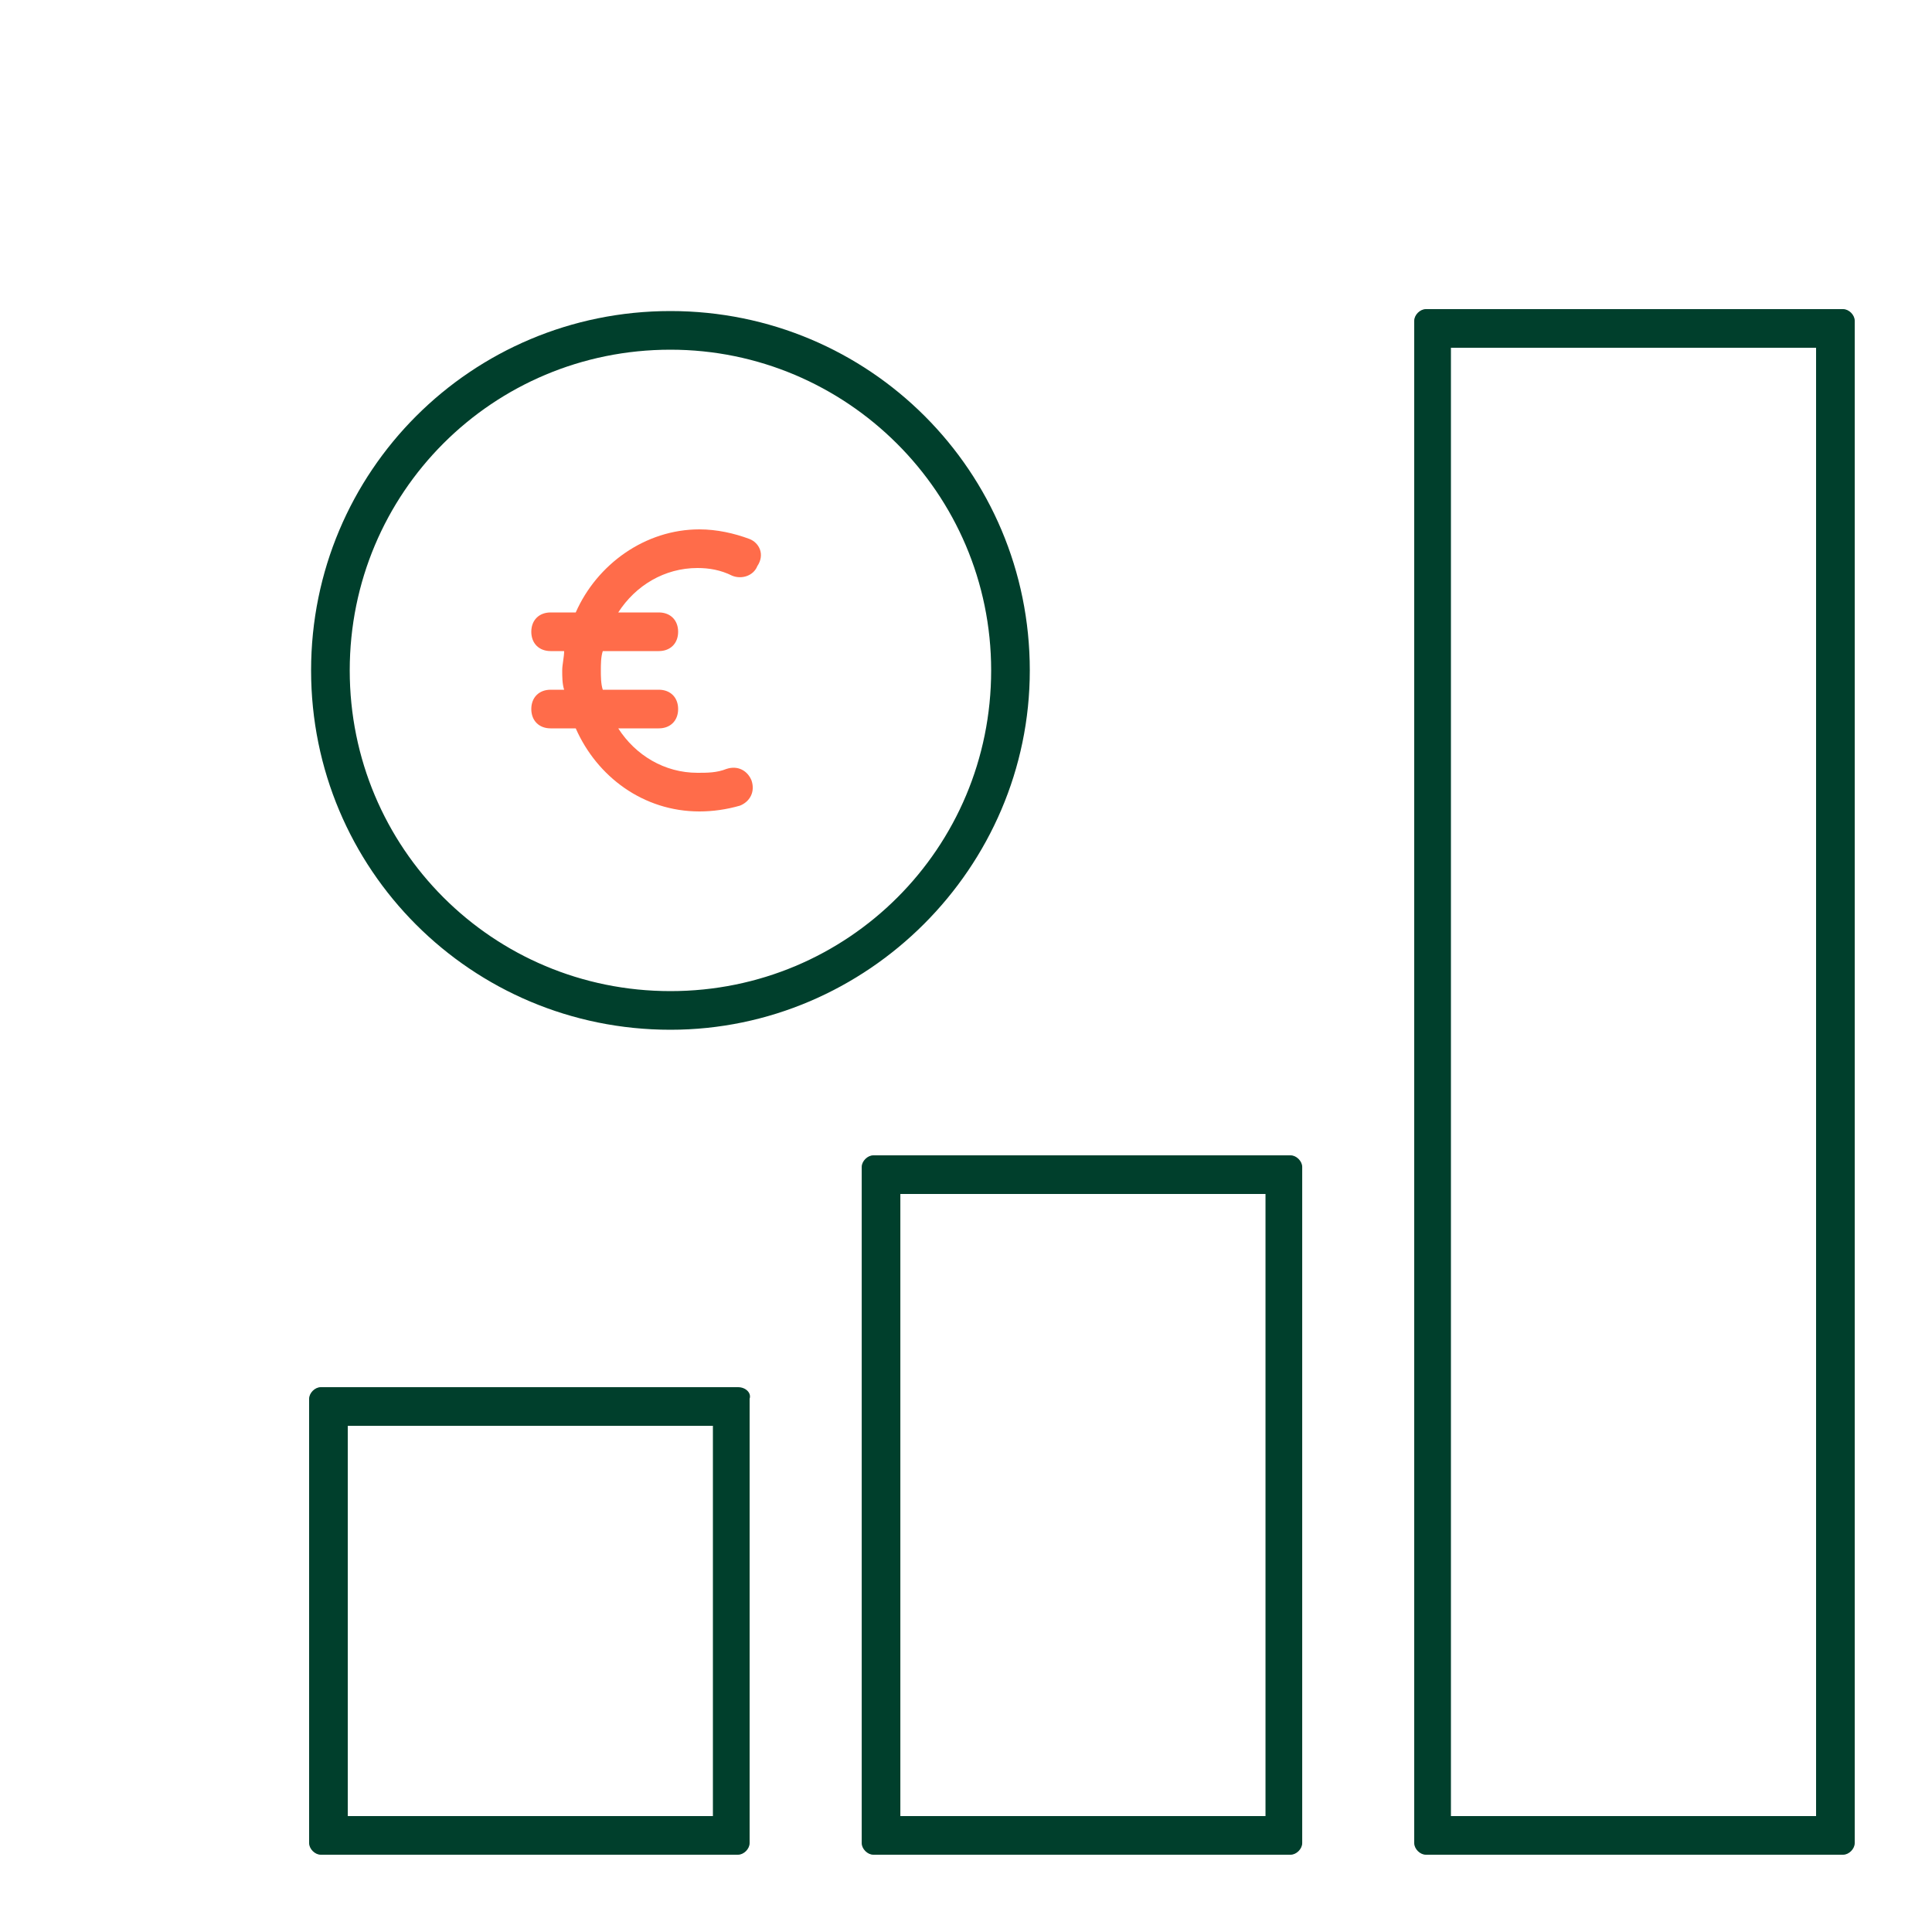
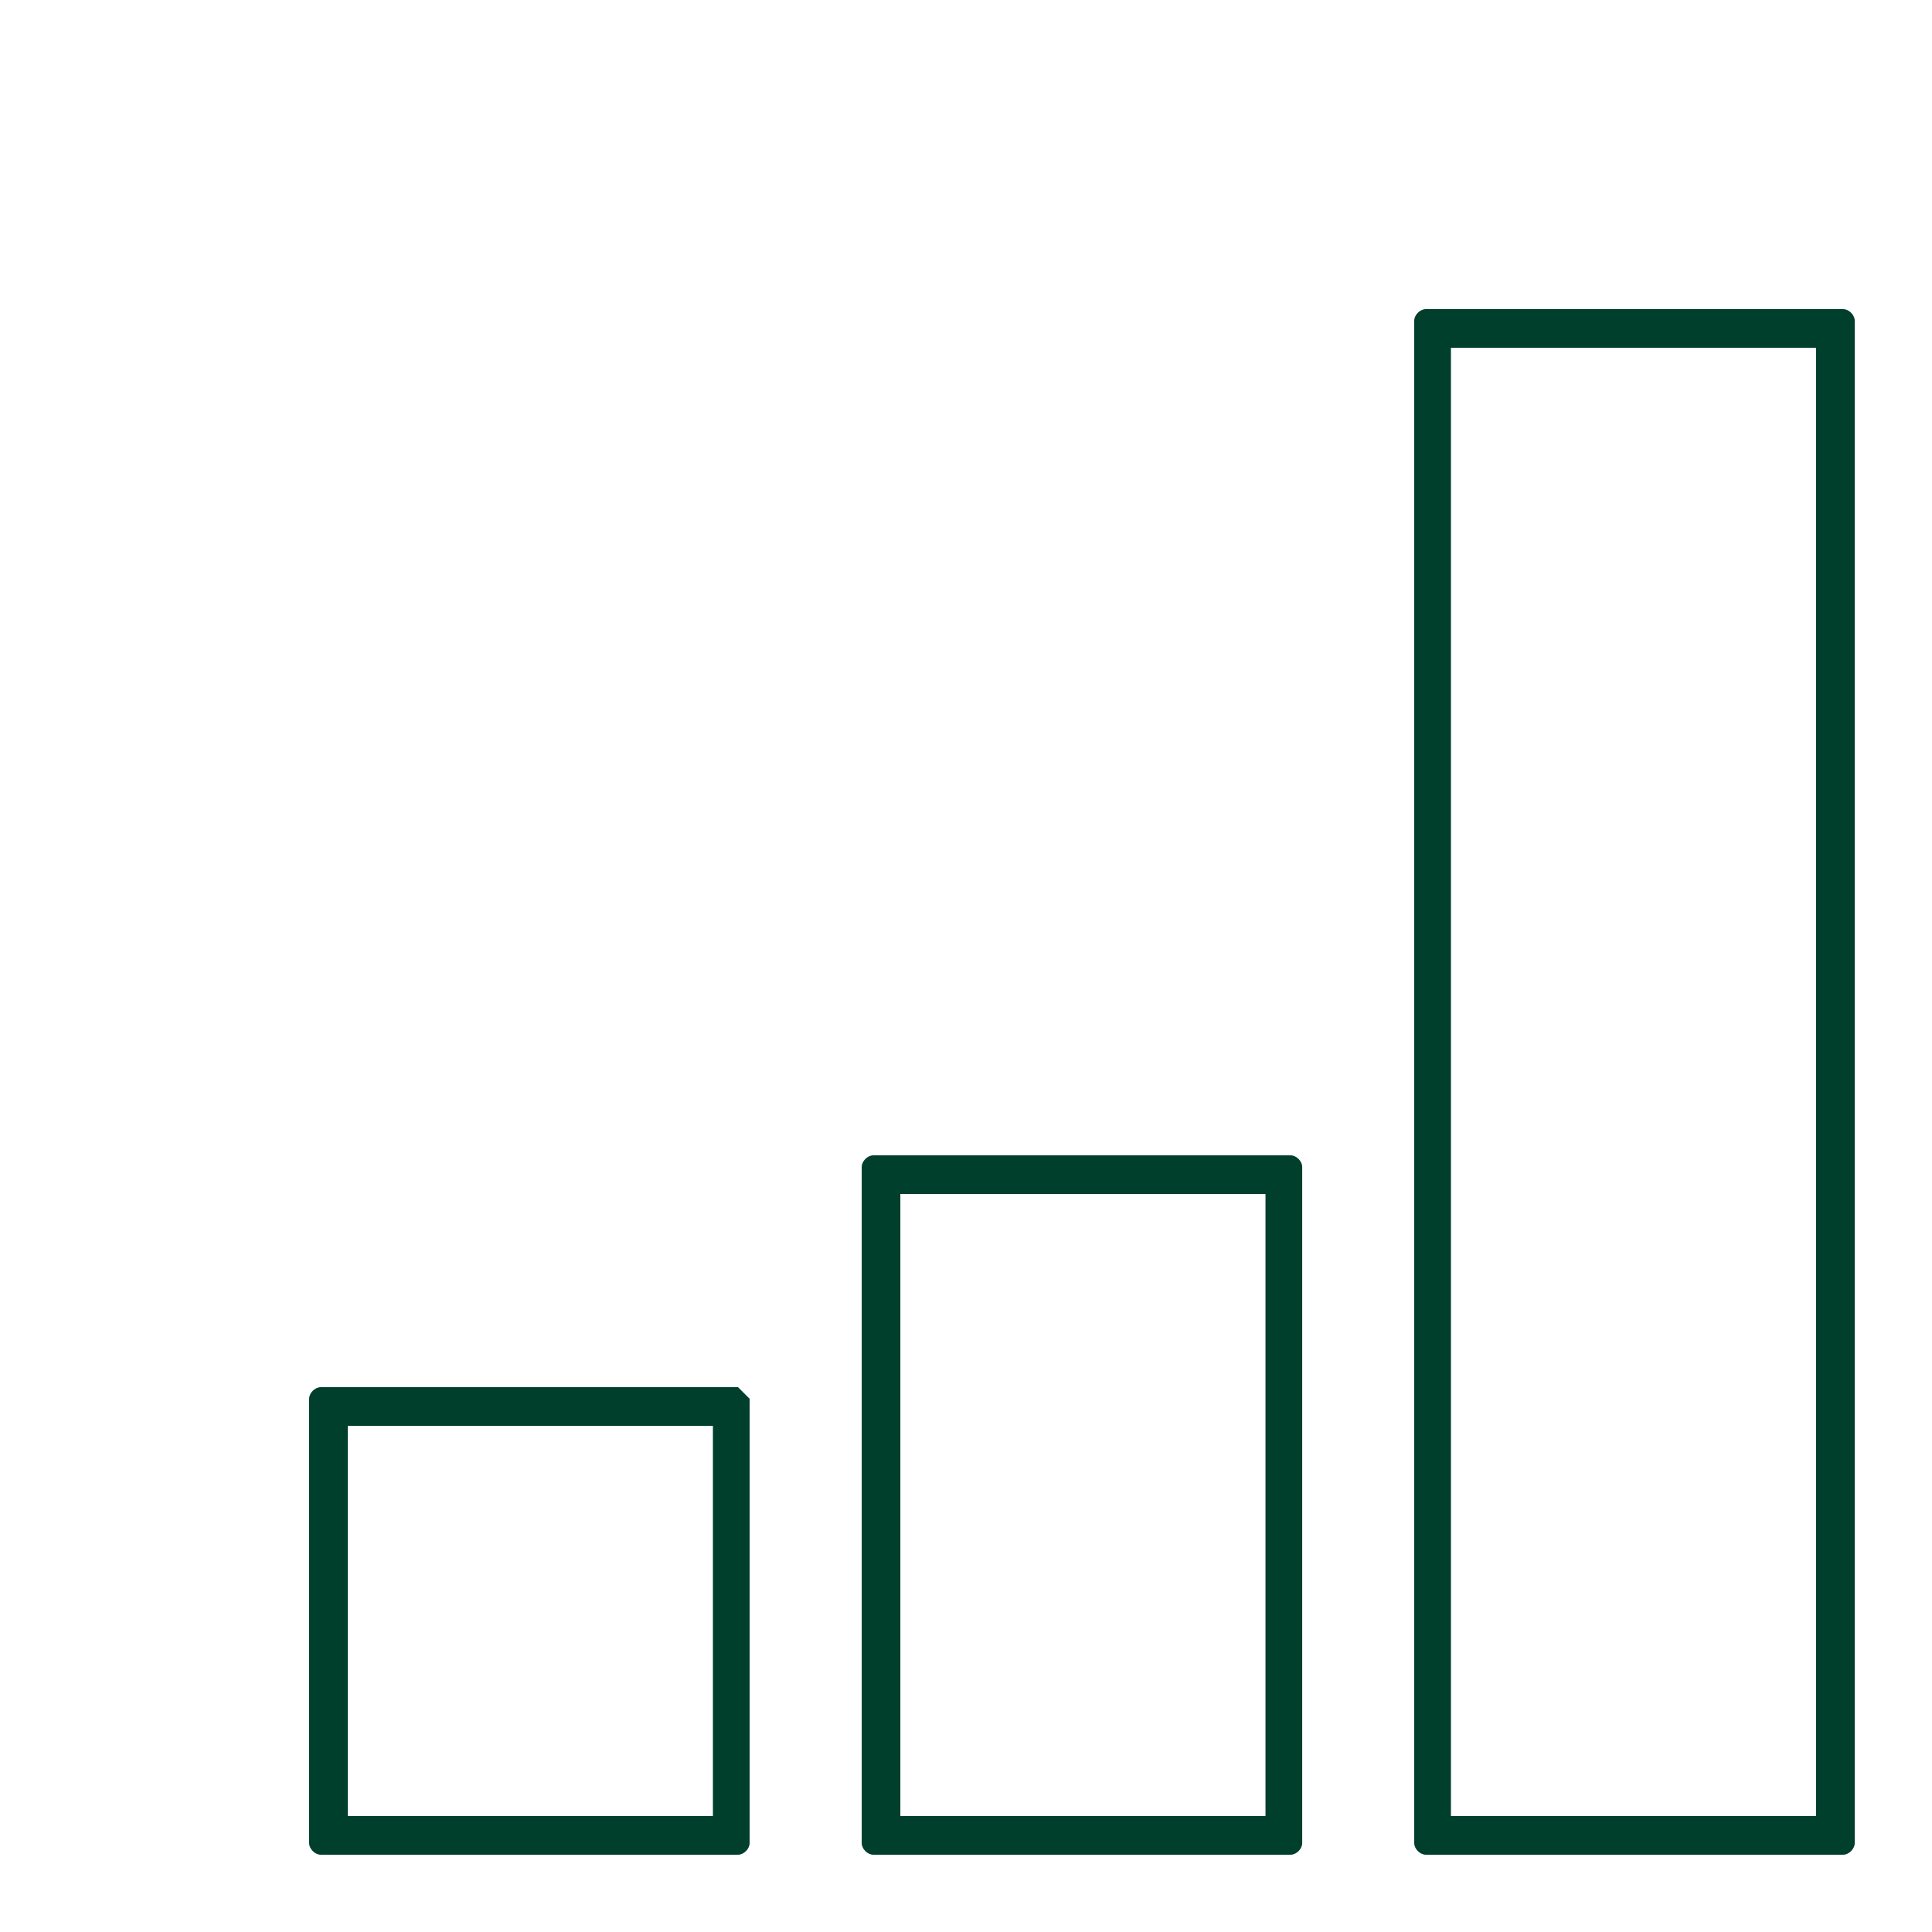
<svg xmlns="http://www.w3.org/2000/svg" width="100" height="100" viewBox="0 0 100 100" fill="none">
-   <path d="M38.2 71.8H16.6C16.3 71.8 16 72.1 16 72.4V95.4C16 95.7 16.3 96 16.6 96H38.2C38.5 96 38.8 95.7 38.8 95.4V72.4C38.9 72.1 38.6 71.8 38.2 71.8ZM36.9 94H18V73.8H36.9V94Z" fill="#003F2C" />
+   <path d="M38.2 71.8H16.6C16.3 71.8 16 72.1 16 72.4V95.4C16 95.7 16.3 96 16.6 96H38.2C38.5 96 38.8 95.7 38.8 95.4V72.4ZM36.9 94H18V73.8H36.9V94Z" fill="#003F2C" />
  <path d="M66.802 59.8H45.202C44.902 59.8 44.602 60.1 44.602 60.4V95.4C44.602 95.7 44.902 96 45.202 96H66.802C67.102 96 67.402 95.7 67.402 95.4V60.4C67.402 60.1 67.102 59.8 66.802 59.8ZM46.602 94V61.8H65.502V94H46.602Z" fill="#003F2C" />
  <path d="M95.4 16H73.8C73.5 16 73.2 16.3 73.2 16.6V95.4C73.2 95.7 73.5 96 73.8 96H95.4C95.7 96 96 95.7 96 95.4V16.6C96 16.3 95.7 16 95.4 16ZM94 94H75.1V18H94V94Z" fill="#003F2C" />
-   <path d="M34.702 53.3C24.402 53.3 16.102 45 16.102 34.7C16.102 24.4 24.402 16.1 34.702 16.1C45.002 16.1 53.302 24.4 53.302 34.7C53.302 44.9 44.902 53.3 34.702 53.3ZM34.702 18.1C25.502 18.1 18.102 25.5 18.102 34.7C18.102 43.9 25.502 51.3 34.702 51.3C43.902 51.3 51.302 43.9 51.302 34.7C51.302 25.5 43.802 18.1 34.702 18.1Z" fill="#003F2C" />
-   <path d="M38.8 27.9C38 27.6 37.1 27.4 36.2 27.4C33.4 27.4 30.9 29.2 29.8 31.7H28.5C27.9 31.7 27.5 32.1 27.5 32.7C27.5 33.3 27.9 33.7 28.5 33.7H29.2C29.2 34 29.1 34.4 29.1 34.7C29.1 35 29.1 35.4 29.2 35.7H28.5C27.9 35.7 27.5 36.1 27.5 36.7C27.5 37.3 27.9 37.7 28.5 37.7H29.8C30.9 40.2 33.3 42 36.2 42C36.9 42 37.6 41.9 38.3 41.7C38.8 41.5 39.1 41 38.9 40.4C38.7 39.9 38.2 39.6 37.6 39.8C37.1 40 36.6 40 36.1 40C34.4 40 32.9 39.1 32 37.7H34.1C34.7 37.7 35.1 37.3 35.1 36.7C35.1 36.1 34.7 35.7 34.1 35.7H31.2C31.1 35.4 31.1 35 31.1 34.7C31.1 34.4 31.1 34 31.2 33.7H34.1C34.7 33.7 35.1 33.3 35.1 32.7C35.1 32.1 34.7 31.7 34.1 31.7H32C32.9 30.3 34.4 29.4 36.1 29.4C36.7 29.4 37.3 29.5 37.9 29.8C38.4 30 39 29.8 39.2 29.3C39.6 28.7 39.3 28.1 38.8 27.9Z" fill="#FF6C4A" />
</svg>